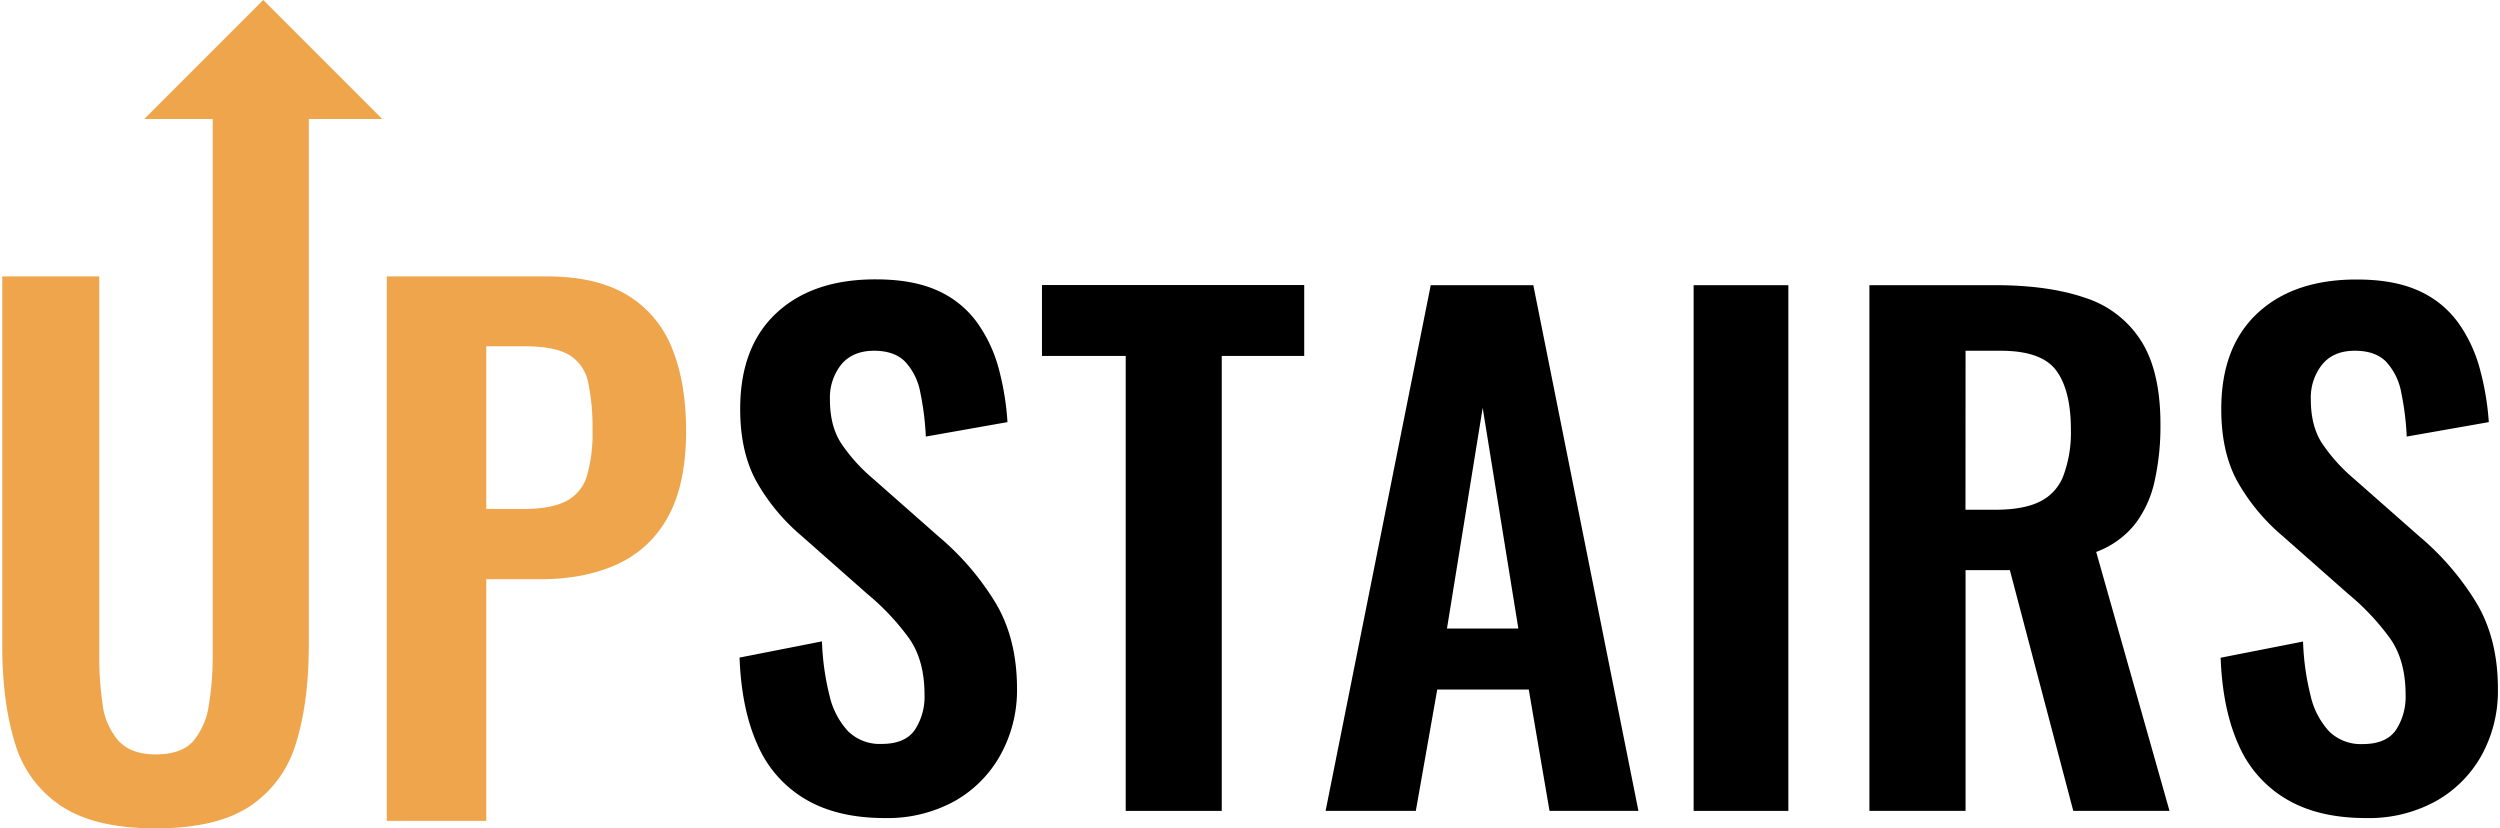
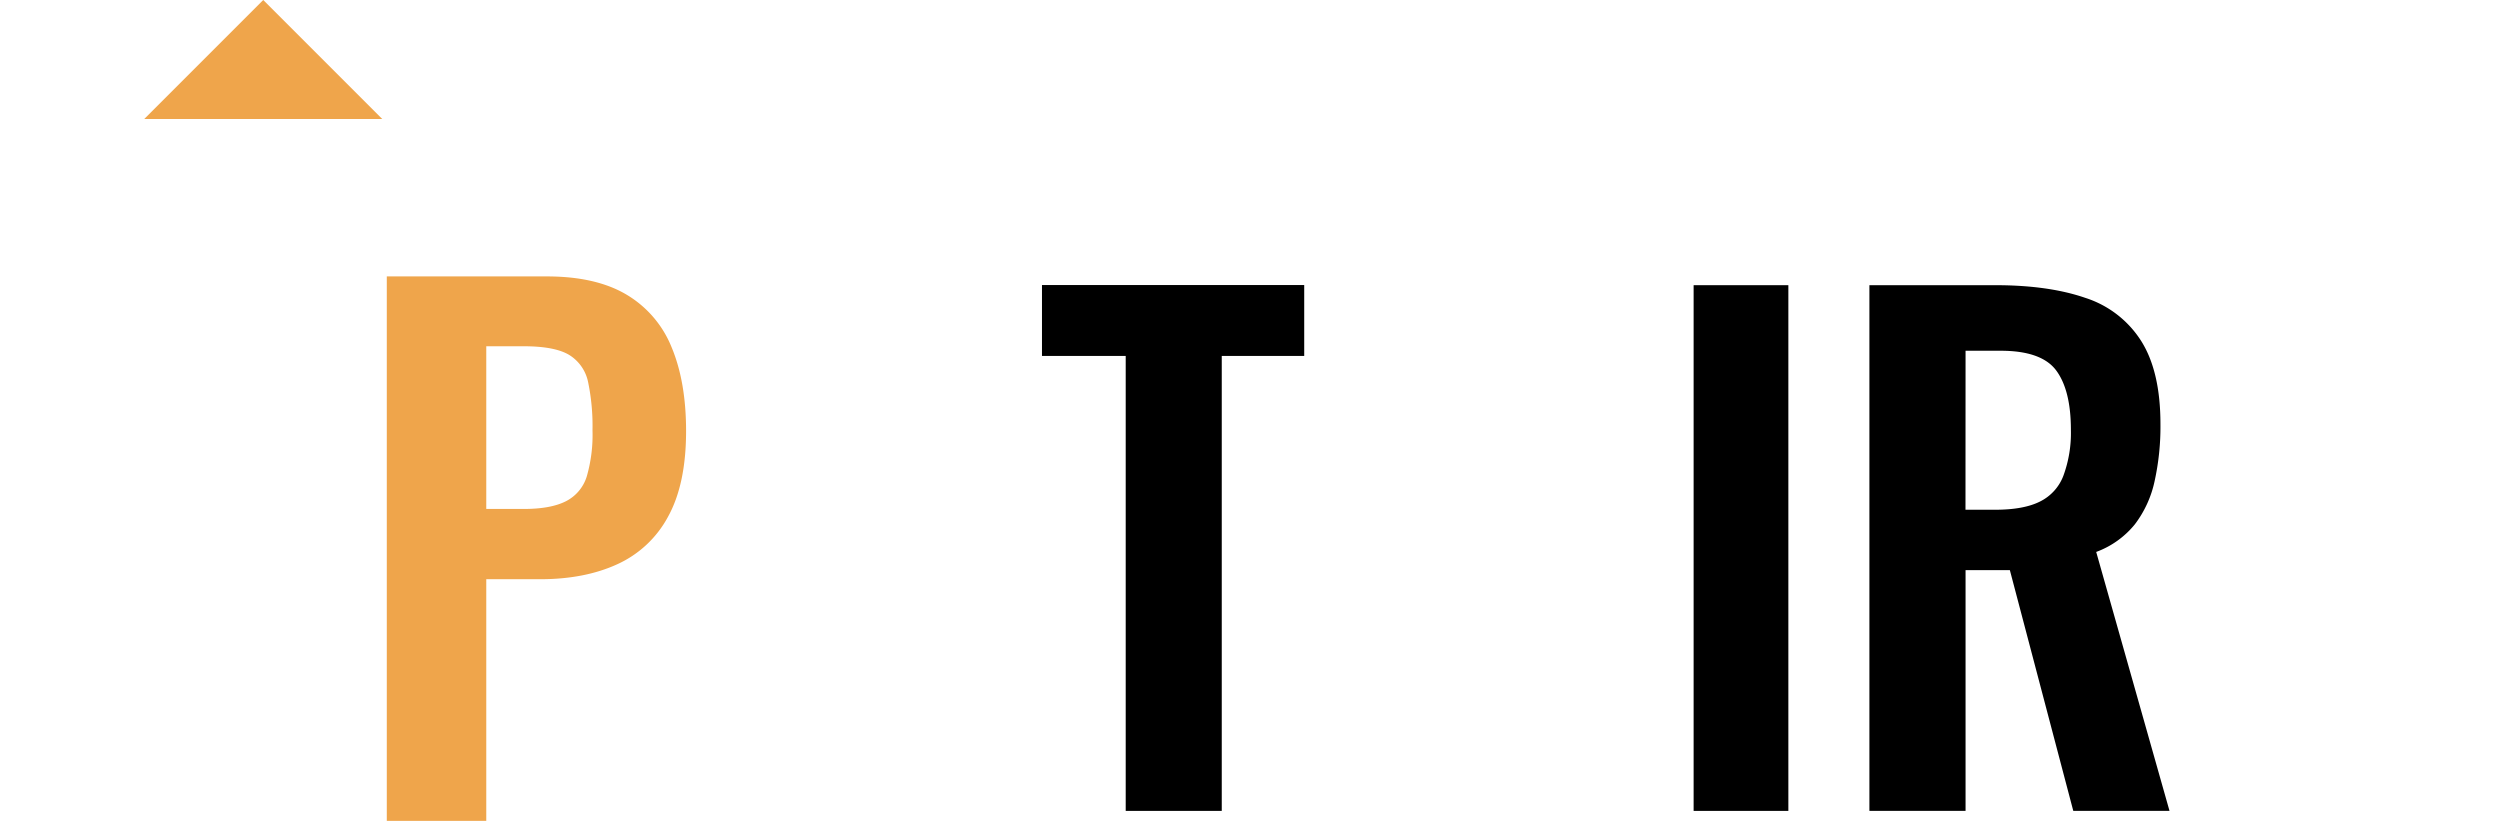
<svg xmlns="http://www.w3.org/2000/svg" id="レイヤー_1" data-name="レイヤー 1" viewBox="0 0 670 222">
  <defs>
    <style>.cls-1{fill:#efa54b;}</style>
  </defs>
-   <path class="cls-1" d="M41.68,222q-16.21,0-25.22-5.95A30.33,30.33,0,0,1,4,199.12Q.6,188.13.6,172.82V74.08h26v101.8a87.39,87.39,0,0,0,.9,12.88,18.15,18.15,0,0,0,4.23,9.73q3.33,3.69,10,3.69,7,0,10.18-3.69A19.55,19.55,0,0,0,56,188.76a79.56,79.56,0,0,0,1-12.88V30H82.76V172.82q0,15.31-3.42,26.3A30.56,30.56,0,0,1,67,216.05Q58.08,222,41.68,222Z" />
  <path class="cls-1" d="M103.66,220V74.08h42.88q13.14,0,21.35,4.87A28.92,28.92,0,0,1,180,93.09q3.87,9.28,3.87,22.43,0,14.24-4.86,23a29.06,29.06,0,0,1-13.61,12.71q-8.73,4-20.63,4H130.32V220Zm26.66-83.6h10.09q7.2,0,11.26-2.07a11.11,11.11,0,0,0,5.59-6.67,40.2,40.2,0,0,0,1.53-12.34,57.86,57.86,0,0,0-1.17-12.88,11.14,11.14,0,0,0-5.05-7.3q-3.87-2.34-12.16-2.34H130.32Z" />
  <polygon class="cls-1" points="102.44 31.89 38.66 31.89 70.55 0 102.44 31.89" />
-   <path d="M237.16,219.24q-12.69,0-21.22-5a31.29,31.29,0,0,1-12.87-14.52q-4.35-9.57-4.87-23.49l22.09-4.34a68.14,68.14,0,0,0,2,14.43,20.88,20.88,0,0,0,5,9.66,12.12,12.12,0,0,0,9,3.39q6.27,0,8.87-3.74a16.17,16.17,0,0,0,2.61-9.48q0-9.23-4.17-15.13a65.05,65.05,0,0,0-11.14-11.83l-17.74-15.66a53.4,53.4,0,0,1-11.91-14.35q-4.44-7.91-4.44-19.57,0-16.7,9.74-25.74t26.62-9q9.92,0,16.52,3a26.22,26.22,0,0,1,10.52,8.44,38.07,38.07,0,0,1,5.83,12.26A72.19,72.19,0,0,1,270,113.13L248.12,117a74.94,74.94,0,0,0-1.48-11.83,16.41,16.41,0,0,0-4-8.17c-1.91-2-4.73-3-8.44-3s-6.75,1.25-8.78,3.74a14.26,14.26,0,0,0-3,9.31q0,7.13,3,11.74a45.88,45.88,0,0,0,8.53,9.48l17.56,15.48a72.85,72.85,0,0,1,14.88,17.13q6.17,9.83,6.17,23.74A35.78,35.78,0,0,1,268,202.54a31.84,31.84,0,0,1-12.35,12.26A37.28,37.28,0,0,1,237.16,219.24Z" />
  <path d="M301.69,217.32V95.39H279.25v-19h70.28v19h-22.1V217.32Z" />
-   <path d="M355.26,217.32,383.44,76.43h27.49L439.1,217.32H415.27l-5.56-32.52H385.18l-5.74,32.52Zm32.53-48.87h19.13l-9.56-59.14Z" />
  <path d="M453.89,217.32V76.43h25.39V217.32Z" />
  <path d="M501,217.32V76.43h33.75q14.26,0,24.09,3.39a27.73,27.73,0,0,1,15,11.57Q579,99.57,579,113.66a67.85,67.85,0,0,1-1.57,15.3,29.15,29.15,0,0,1-5.3,11.57,24,24,0,0,1-10.35,7.39l19.65,69.4H555.64l-17-64.53H526.77v64.53Zm25.75-80.71h8c5,0,9-.72,11.91-2.17a12.71,12.71,0,0,0,6.35-7A33.26,33.26,0,0,0,555,115.22q0-10.6-3.92-15.91T536.16,94h-9.39Z" />
-   <path d="M634.09,219.24q-12.71,0-21.22-5A31.26,31.26,0,0,1,600,199.76q-4.35-9.57-4.87-23.49l22.09-4.34a68.14,68.14,0,0,0,2,14.43,20.89,20.89,0,0,0,5,9.66,12.1,12.1,0,0,0,9,3.39q6.25,0,8.87-3.74a16.17,16.17,0,0,0,2.61-9.48q0-9.23-4.18-15.13a64.63,64.63,0,0,0-11.13-11.83l-17.74-15.66a53.26,53.26,0,0,1-11.92-14.35q-4.43-7.91-4.43-19.57,0-16.7,9.74-25.74t26.61-9q9.92,0,16.53,3a26.29,26.29,0,0,1,10.52,8.44,38.07,38.07,0,0,1,5.83,12.26A72.9,72.9,0,0,1,667,113.13L645,117a75,75,0,0,0-1.47-11.83,16.5,16.5,0,0,0-4-8.17q-2.88-3-8.44-3-5.75,0-8.79,3.74a14.26,14.26,0,0,0-3,9.31q0,7.13,3,11.74a46.09,46.09,0,0,0,8.52,9.48l17.57,15.48a72.81,72.81,0,0,1,14.87,17.13q6.18,9.83,6.18,23.74A35.68,35.68,0,0,1,665,202.54a31.78,31.78,0,0,1-12.35,12.26A37.24,37.24,0,0,1,634.09,219.24Z" />
</svg>